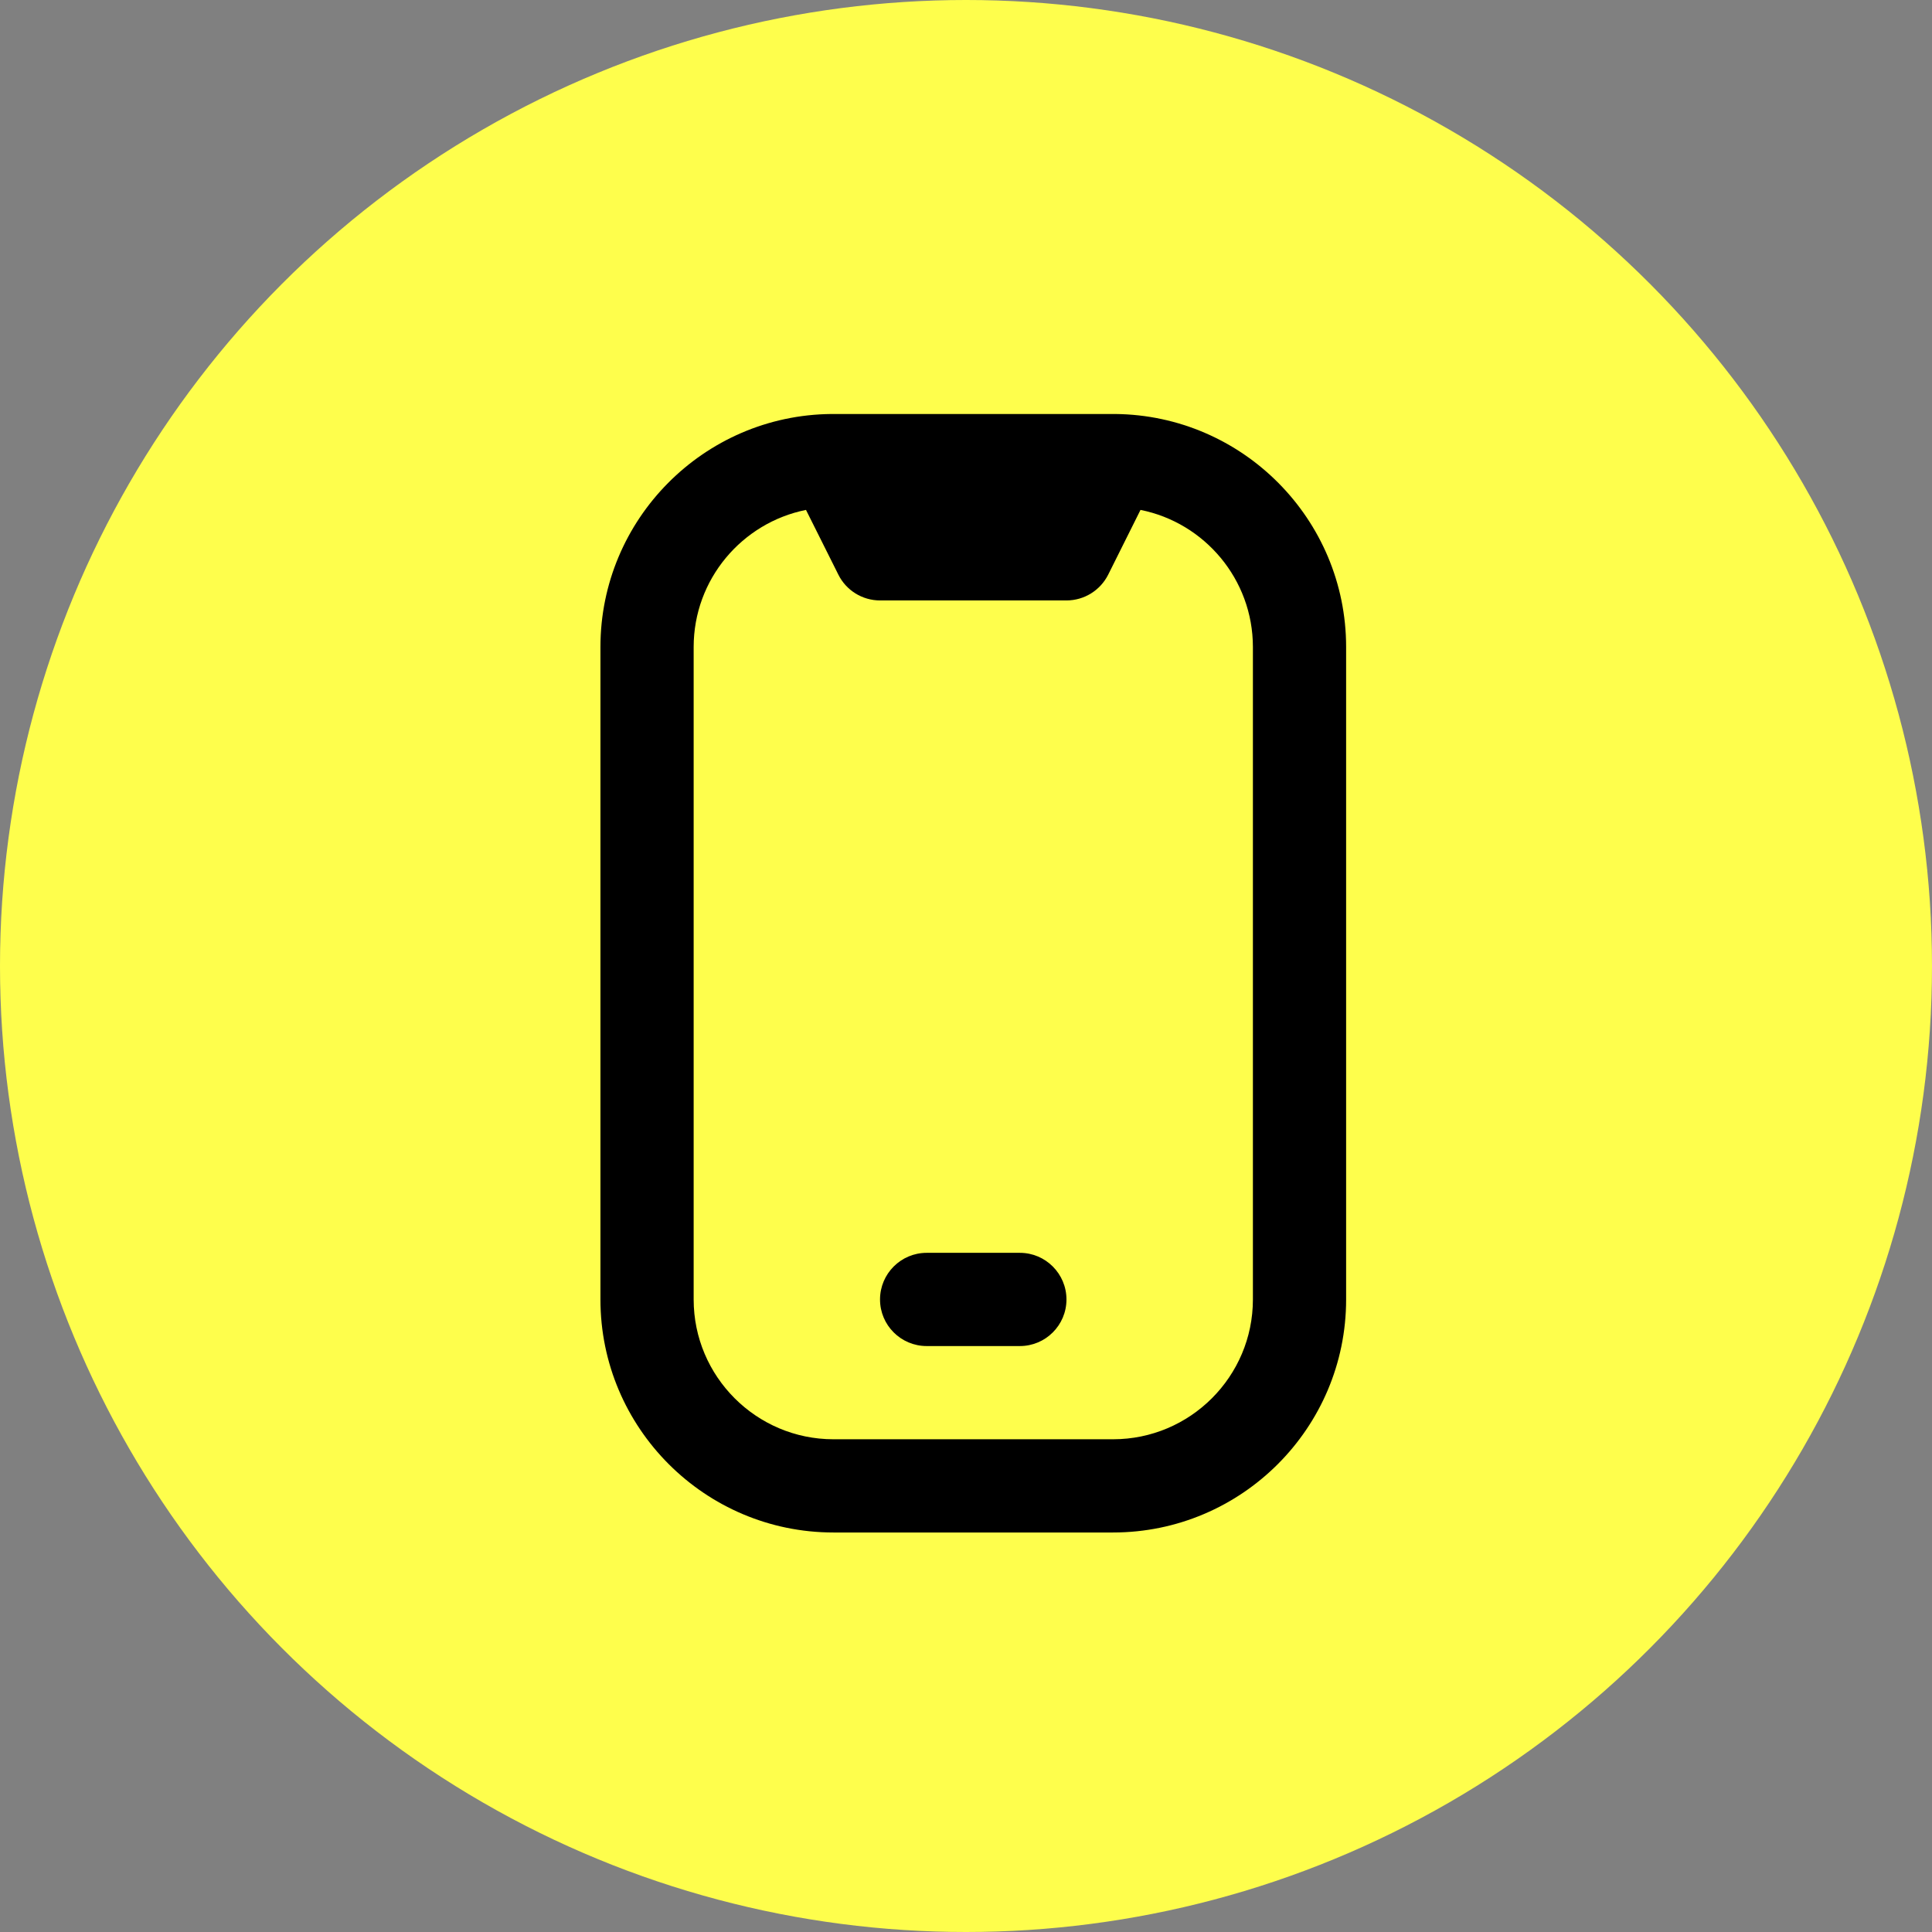
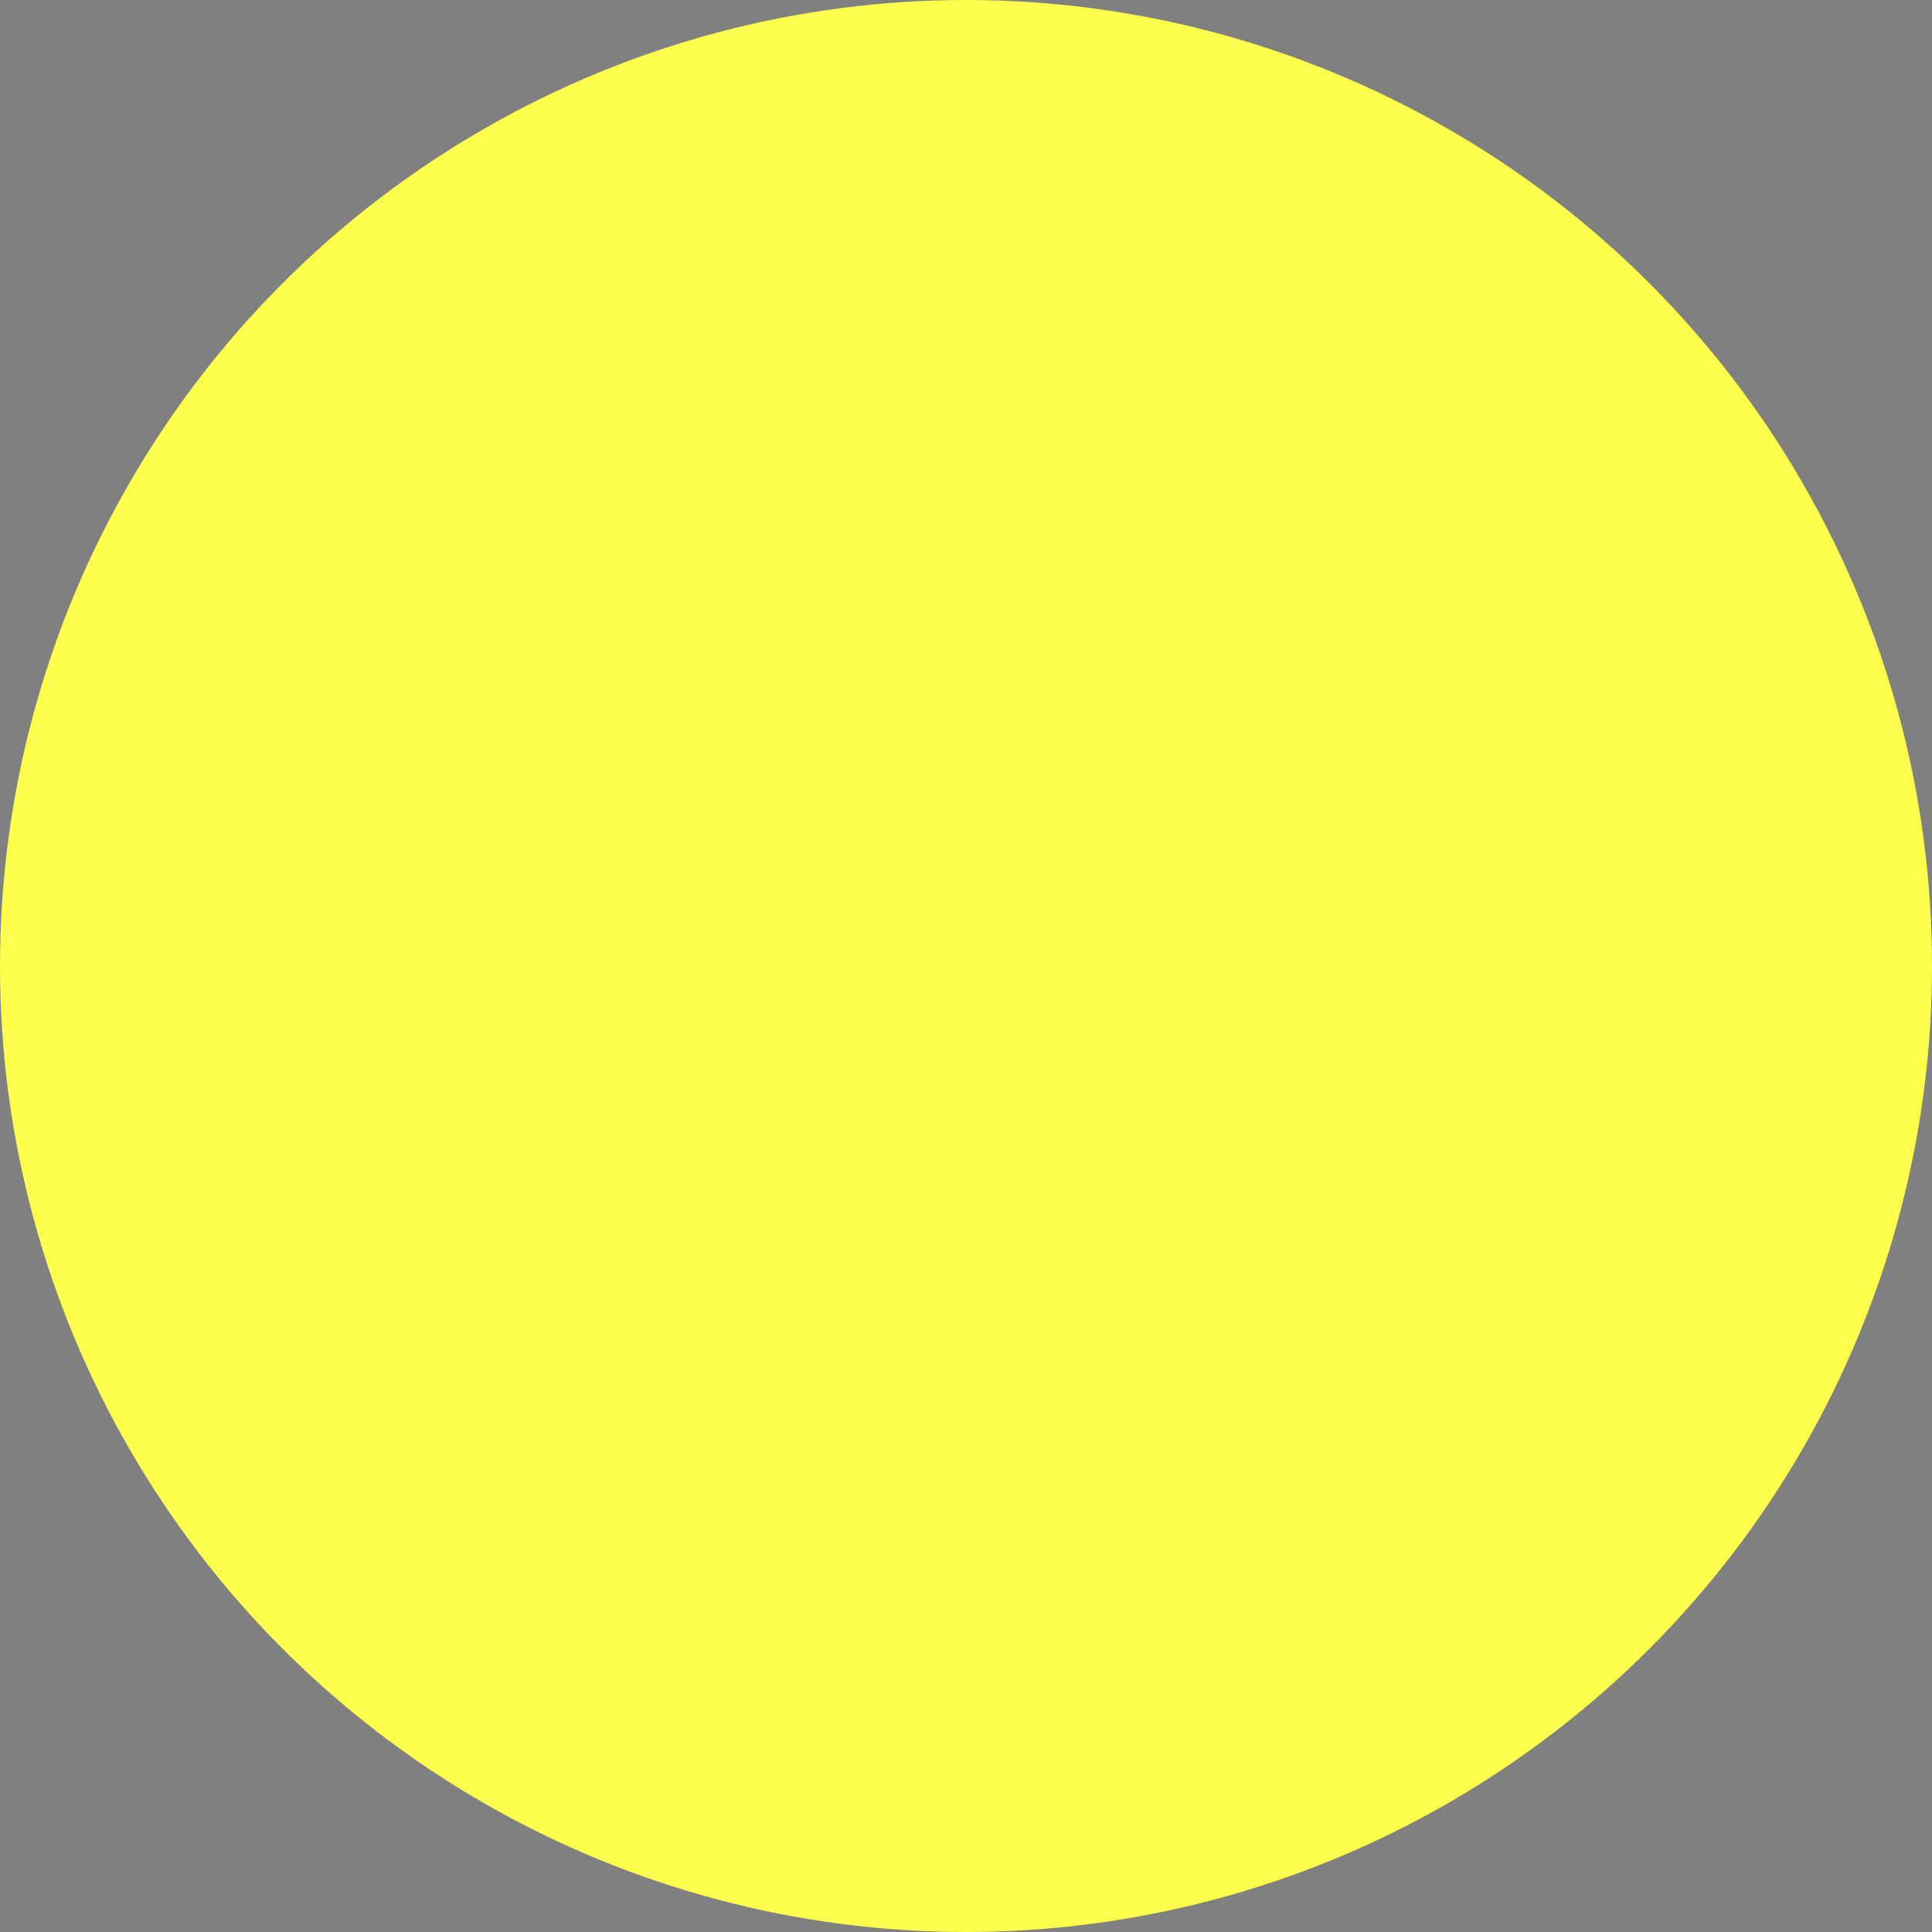
<svg xmlns="http://www.w3.org/2000/svg" width="28" height="28" viewBox="0 0 28 28" fill="none">
  <rect x="0" y="0" width="28" height="28" fill="#808080" stroke="none" />
  <circle cx="14" cy="14" r="14" fill="#FEFE4C" />
  <g clip-path="url(#clip0_38_579)">
-     <path d="M16.162 6C16.144 5.999 12.067 5.999 12.049 6C10.2 6.016 8.702 7.525 8.702 9.377V18.833C8.702 20.695 10.217 22.21 12.079 22.21H16.131C17.994 22.21 19.509 20.695 19.509 18.833V9.377C19.509 7.525 18.01 6.017 16.162 6ZM18.158 18.833C18.158 19.95 17.249 20.859 16.131 20.859H12.079C10.962 20.859 10.053 19.95 10.053 18.833V9.377C10.053 8.396 10.754 7.576 11.681 7.39L12.15 8.328C12.264 8.557 12.498 8.702 12.754 8.702H15.456C15.712 8.702 15.946 8.557 16.061 8.328L16.529 7.39C17.457 7.575 18.158 8.396 18.158 9.377V18.833ZM14.781 19.508H13.43C13.057 19.508 12.754 19.206 12.754 18.833C12.754 18.46 13.057 18.157 13.43 18.157H14.781C15.153 18.157 15.456 18.46 15.456 18.833C15.456 19.206 15.153 19.508 14.781 19.508Z" fill="black" />
+     <path d="M16.162 6C16.144 5.999 12.067 5.999 12.049 6C10.2 6.016 8.702 7.525 8.702 9.377V18.833C8.702 20.695 10.217 22.21 12.079 22.21H16.131C17.994 22.21 19.509 20.695 19.509 18.833V9.377C19.509 7.525 18.01 6.017 16.162 6ZM18.158 18.833C18.158 19.95 17.249 20.859 16.131 20.859H12.079C10.962 20.859 10.053 19.95 10.053 18.833V9.377C10.053 8.396 10.754 7.576 11.681 7.39L12.15 8.328C12.264 8.557 12.498 8.702 12.754 8.702C15.712 8.702 15.946 8.557 16.061 8.328L16.529 7.39C17.457 7.575 18.158 8.396 18.158 9.377V18.833ZM14.781 19.508H13.43C13.057 19.508 12.754 19.206 12.754 18.833C12.754 18.46 13.057 18.157 13.43 18.157H14.781C15.153 18.157 15.456 18.46 15.456 18.833C15.456 19.206 15.153 19.508 14.781 19.508Z" fill="black" />
  </g>
  <defs>
    <clipPath id="clip0_38_579">
-       <rect width="16.21" height="16.21" fill="white" transform="translate(6 6)" />
-     </clipPath>
+       </clipPath>
  </defs>
</svg>